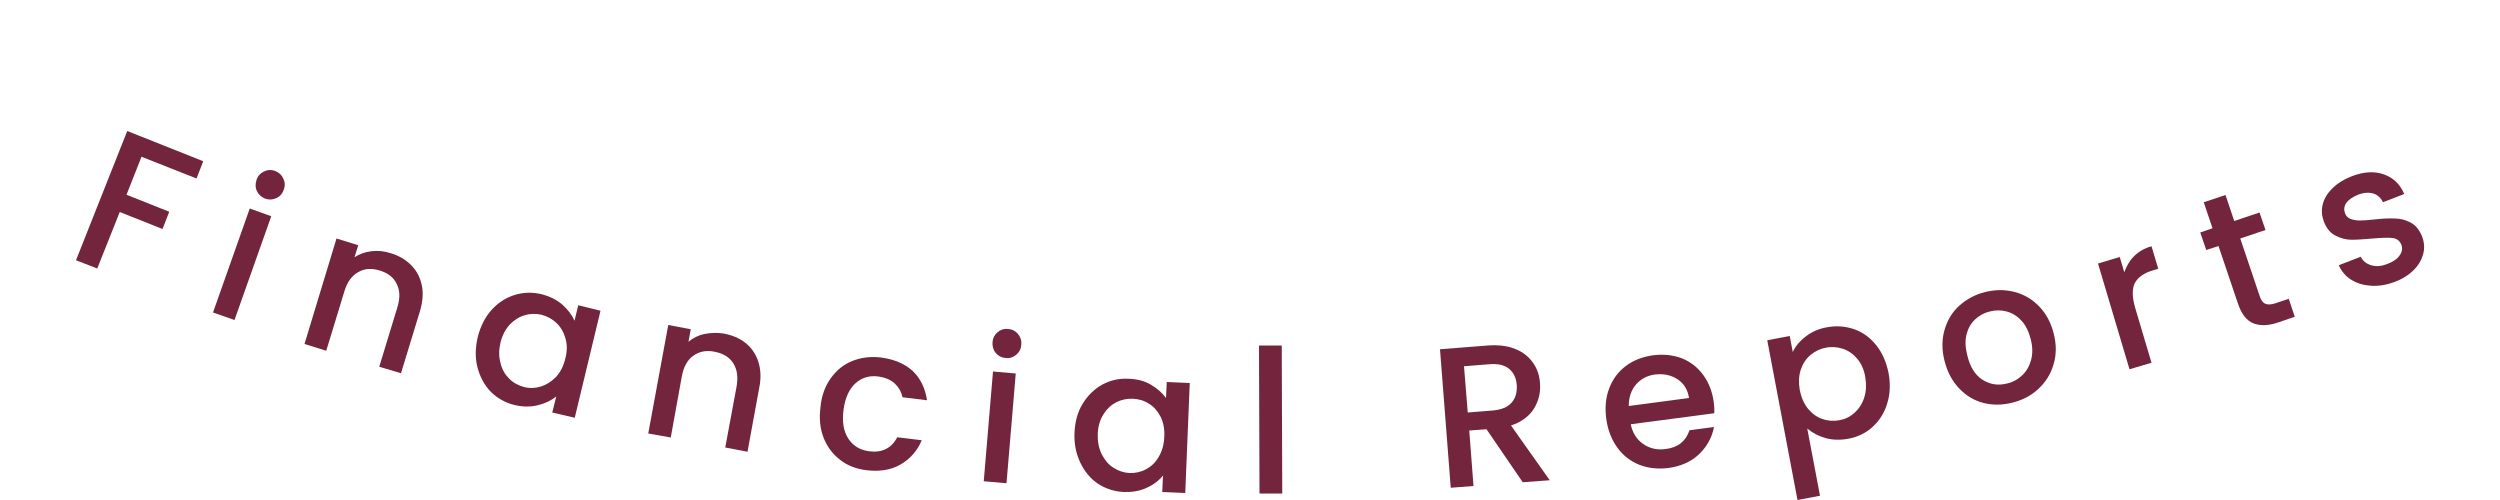
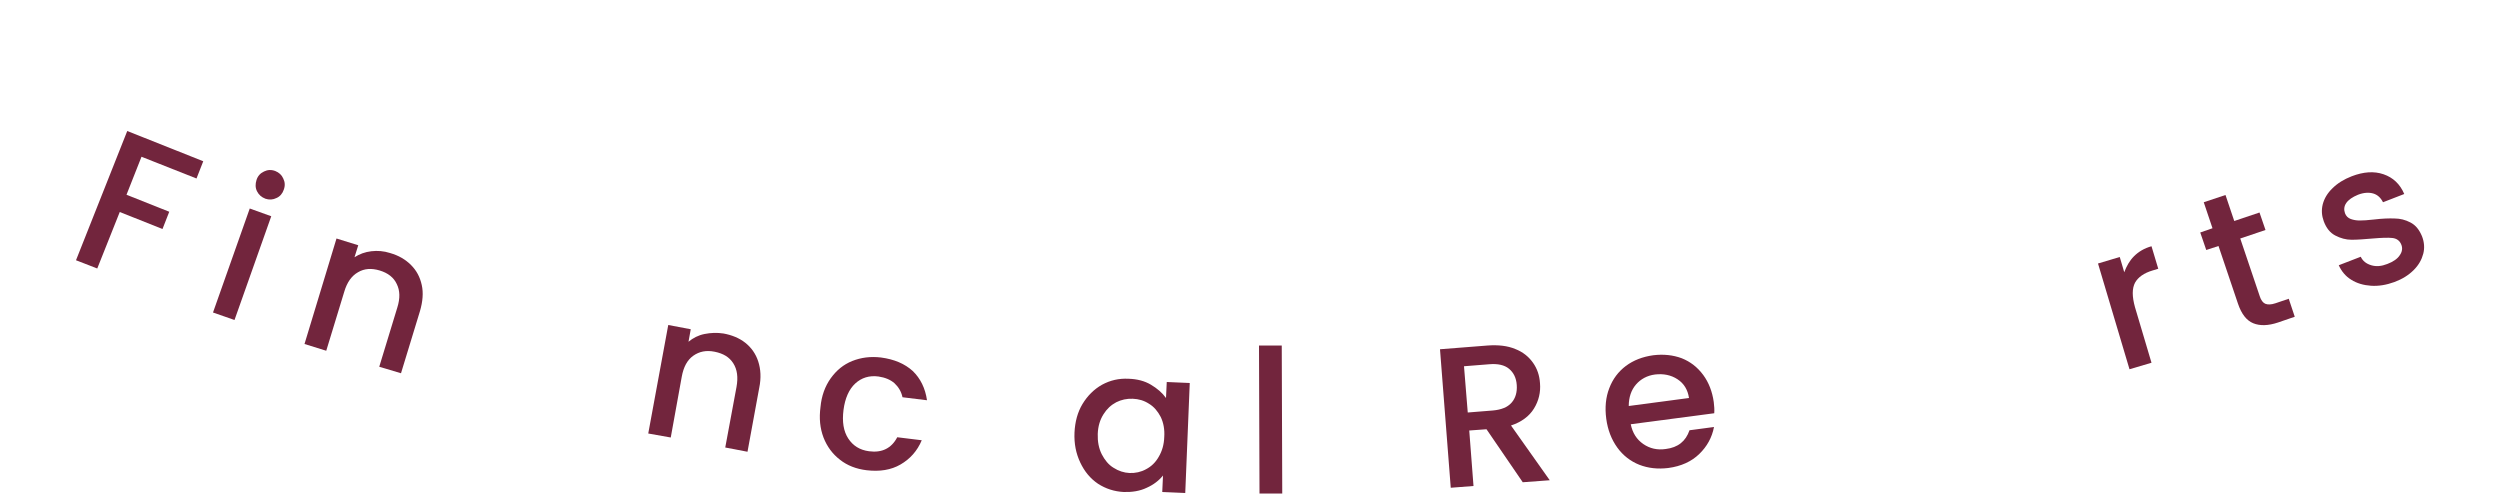
<svg xmlns="http://www.w3.org/2000/svg" version="1.1" id="Layer_1" x="0px" y="0px" viewBox="0 0 100 20" style="enable-background:new 0 0 100 20;" xml:space="preserve">
  <style type="text/css">
	.st0{fill:#72253D;}
</style>
  <g>
    <path class="st0" d="M8.13,6.45L7.86,7.14l-2.2-0.87l-0.6,1.52l1.71,0.68L6.5,9.16L4.79,8.48l-0.9,2.26l-0.85-0.33l2.05-5.17   L8.13,6.45z" />
    <path class="st0" d="M10.85,8.65L9.38,12.8l-0.86-0.3l1.47-4.16L10.85,8.65z M10.28,7.65c-0.07-0.14-0.07-0.29-0.02-0.45   s0.15-0.27,0.3-0.34c0.14-0.07,0.29-0.08,0.45-0.02c0.15,0.06,0.26,0.16,0.32,0.3c0.07,0.14,0.08,0.29,0.02,0.45   c-0.05,0.15-0.15,0.27-0.29,0.33C10.92,7.99,10.77,8,10.62,7.95C10.46,7.89,10.35,7.79,10.28,7.65z" />
    <path class="st0" d="M16.44,10.6c0.22,0.22,0.36,0.48,0.43,0.8c0.07,0.31,0.04,0.66-0.07,1.04l-0.76,2.49l-0.87-0.26l0.72-2.36   c0.12-0.38,0.11-0.69-0.02-0.95c-0.12-0.26-0.35-0.44-0.68-0.54c-0.33-0.1-0.62-0.08-0.87,0.07c-0.25,0.14-0.44,0.4-0.55,0.78   l-0.72,2.36l-0.87-0.27l1.28-4.22l0.87,0.27l-0.15,0.48c0.2-0.13,0.42-0.21,0.67-0.24c0.25-0.03,0.5-0.01,0.75,0.07   C15.95,10.22,16.22,10.38,16.44,10.6z" />
-     <path class="st0" d="M19.66,12.4c0.26-0.29,0.57-0.49,0.92-0.6c0.35-0.11,0.72-0.12,1.09-0.03c0.34,0.09,0.61,0.23,0.83,0.42   c0.22,0.2,0.38,0.41,0.48,0.64l0.15-0.62l0.89,0.22l-1.03,4.28l-0.9-0.21l0.16-0.64c-0.2,0.16-0.45,0.28-0.74,0.35   c-0.29,0.07-0.6,0.07-0.93-0.01c-0.37-0.09-0.69-0.27-0.95-0.53c-0.25-0.26-0.43-0.59-0.53-0.97c-0.1-0.38-0.09-0.79,0.01-1.22   C19.22,13.05,19.4,12.69,19.66,12.4z M22.62,13.54c-0.07-0.25-0.19-0.46-0.36-0.62c-0.17-0.16-0.37-0.27-0.6-0.33   c-0.22-0.05-0.45-0.05-0.67,0.02c-0.22,0.06-0.42,0.19-0.6,0.37c-0.17,0.19-0.3,0.43-0.37,0.72c-0.07,0.3-0.07,0.57,0,0.82   c0.06,0.26,0.18,0.46,0.35,0.63s0.37,0.27,0.59,0.33c0.23,0.06,0.45,0.05,0.68-0.02c0.22-0.07,0.42-0.2,0.6-0.38   c0.17-0.19,0.3-0.43,0.37-0.73C22.69,14.05,22.69,13.78,22.62,13.54z" />
    <path class="st0" d="M29.81,13.71c0.24,0.19,0.42,0.44,0.52,0.75s0.12,0.66,0.04,1.05l-0.47,2.56l-0.89-0.17l0.45-2.42   c0.07-0.39,0.03-0.7-0.13-0.95s-0.4-0.39-0.74-0.46c-0.34-0.07-0.62-0.01-0.86,0.16s-0.39,0.45-0.46,0.84l-0.44,2.43l-0.9-0.16   l0.8-4.34l0.9,0.17l-0.09,0.5c0.18-0.15,0.39-0.26,0.64-0.31c0.25-0.05,0.5-0.06,0.76-0.02C29.27,13.4,29.57,13.52,29.81,13.71z" />
    <path class="st0" d="M33.23,15.13c0.23-0.32,0.51-0.55,0.86-0.69c0.35-0.14,0.73-0.19,1.15-0.14c0.53,0.07,0.95,0.25,1.27,0.54   c0.31,0.3,0.5,0.69,0.57,1.17l-0.98-0.12c-0.05-0.23-0.16-0.41-0.32-0.56c-0.16-0.14-0.37-0.23-0.64-0.27   c-0.37-0.05-0.68,0.05-0.93,0.28c-0.25,0.23-0.41,0.59-0.47,1.06c-0.06,0.47,0,0.85,0.19,1.14c0.19,0.29,0.46,0.46,0.83,0.51   c0.52,0.07,0.9-0.12,1.13-0.56l0.98,0.12c-0.18,0.43-0.47,0.75-0.85,0.97s-0.83,0.29-1.35,0.23c-0.42-0.05-0.78-0.19-1.07-0.42   c-0.3-0.23-0.52-0.53-0.66-0.89c-0.14-0.37-0.18-0.77-0.12-1.22C32.86,15.84,33,15.45,33.23,15.13z" />
-     <path class="st0" d="M40.63,14.94l-0.37,4.39l-0.91-0.08l0.37-4.39L40.63,14.94z M39.83,14.12c-0.1-0.12-0.14-0.27-0.13-0.43   c0.01-0.16,0.08-0.3,0.2-0.4c0.12-0.1,0.26-0.15,0.43-0.13c0.16,0.01,0.29,0.08,0.39,0.2s0.15,0.26,0.13,0.43   c-0.01,0.17-0.08,0.3-0.2,0.4c-0.12,0.1-0.26,0.15-0.42,0.13C40.07,14.31,39.93,14.24,39.83,14.12z" />
    <path class="st0" d="M43.3,16.16c0.2-0.33,0.46-0.59,0.78-0.77c0.33-0.18,0.68-0.26,1.06-0.24c0.35,0.01,0.65,0.09,0.9,0.24   c0.25,0.15,0.45,0.32,0.6,0.53l0.03-0.64l0.92,0.04l-0.18,4.4l-0.92-0.04l0.03-0.66c-0.16,0.2-0.38,0.37-0.65,0.49   c-0.27,0.13-0.58,0.18-0.92,0.17c-0.38-0.02-0.72-0.13-1.03-0.33c-0.31-0.21-0.54-0.49-0.71-0.85c-0.17-0.36-0.25-0.75-0.23-1.2   C43,16.88,43.1,16.49,43.3,16.16z M46.43,16.68c-0.12-0.23-0.27-0.41-0.47-0.53c-0.2-0.13-0.41-0.19-0.65-0.2   c-0.24-0.01-0.46,0.04-0.66,0.14c-0.21,0.11-0.38,0.27-0.51,0.48c-0.14,0.22-0.22,0.48-0.23,0.79c-0.01,0.3,0.04,0.57,0.16,0.81   c0.12,0.23,0.27,0.42,0.47,0.54c0.2,0.13,0.42,0.2,0.64,0.21c0.23,0.01,0.46-0.04,0.66-0.15c0.21-0.11,0.38-0.27,0.51-0.5   c0.13-0.22,0.21-0.48,0.22-0.79C46.59,17.18,46.54,16.91,46.43,16.68z" />
-     <path class="st0" d="M51.27,13.82l0.02,5.92h-0.91l-0.02-5.92H51.27z" />
+     <path class="st0" d="M51.27,13.82l0.02,5.92h-0.91l-0.02-5.92z" />
    <path class="st0" d="M60.91,19.29l-1.45-2.12l-0.69,0.05l0.17,2.22l-0.91,0.07l-0.43-5.54l1.91-0.15c0.42-0.03,0.79,0.01,1.1,0.14   c0.31,0.12,0.54,0.31,0.71,0.55s0.26,0.51,0.28,0.82c0.03,0.36-0.05,0.7-0.24,1.01c-0.19,0.31-0.5,0.54-0.92,0.68l1.55,2.19   L60.91,19.29z M58.71,16.5l1-0.08c0.34-0.03,0.59-0.13,0.75-0.31s0.23-0.42,0.21-0.71c-0.02-0.29-0.13-0.5-0.31-0.65   s-0.45-0.21-0.79-0.18l-1.01,0.08L58.71,16.5z" />
    <path class="st0" d="M68.57,16.53l-3.34,0.44c0.07,0.35,0.24,0.61,0.5,0.79c0.26,0.18,0.56,0.25,0.9,0.2   c0.49-0.06,0.8-0.31,0.95-0.75l0.98-0.13c-0.08,0.42-0.28,0.78-0.59,1.08c-0.31,0.3-0.72,0.49-1.24,0.56   c-0.42,0.05-0.8,0.01-1.16-0.13c-0.35-0.14-0.65-0.37-0.88-0.69c-0.23-0.32-0.38-0.7-0.44-1.15c-0.06-0.45-0.02-0.86,0.12-1.22   c0.14-0.37,0.36-0.66,0.66-0.89c0.31-0.23,0.67-0.37,1.1-0.43c0.41-0.05,0.79-0.01,1.14,0.12c0.35,0.14,0.63,0.36,0.86,0.67   c0.22,0.3,0.36,0.66,0.42,1.08C68.57,16.24,68.58,16.39,68.57,16.53z M67.56,15.92c-0.05-0.33-0.2-0.58-0.46-0.75   s-0.56-0.23-0.9-0.19c-0.31,0.04-0.57,0.18-0.76,0.4c-0.19,0.22-0.29,0.51-0.29,0.86L67.56,15.92z" />
-     <path class="st0" d="M72.23,13.46c0.24-0.19,0.52-0.31,0.85-0.37c0.38-0.07,0.74-0.04,1.09,0.08s0.64,0.34,0.88,0.64   c0.24,0.3,0.4,0.67,0.49,1.1c0.08,0.43,0.07,0.84-0.05,1.22c-0.11,0.38-0.31,0.69-0.58,0.94c-0.27,0.25-0.6,0.41-0.98,0.48   c-0.33,0.06-0.64,0.05-0.92-0.03s-0.52-0.21-0.72-0.38l0.51,2.69L71.9,20l-1.21-6.39l0.9-0.17l0.12,0.64   C71.82,13.85,71.99,13.64,72.23,13.46z M74.29,14.35c-0.16-0.19-0.36-0.33-0.58-0.4c-0.22-0.07-0.45-0.09-0.68-0.04   c-0.23,0.04-0.43,0.14-0.61,0.29s-0.31,0.35-0.39,0.59c-0.08,0.24-0.09,0.51-0.04,0.81c0.06,0.3,0.17,0.55,0.33,0.75   c0.17,0.2,0.36,0.34,0.58,0.41c0.22,0.08,0.45,0.09,0.67,0.05c0.23-0.04,0.44-0.14,0.61-0.3c0.18-0.16,0.31-0.36,0.39-0.61   s0.09-0.52,0.04-0.82C74.56,14.78,74.45,14.54,74.29,14.35z" />
-     <path class="st0" d="M79.31,16.11c-0.37-0.1-0.69-0.3-0.96-0.59c-0.27-0.29-0.46-0.65-0.57-1.09c-0.11-0.43-0.11-0.84,0-1.23   c0.11-0.38,0.3-0.71,0.59-0.97s0.63-0.45,1.04-0.55c0.41-0.1,0.8-0.1,1.18,0c0.38,0.1,0.7,0.29,0.98,0.58   c0.28,0.29,0.47,0.65,0.58,1.09c0.11,0.43,0.11,0.84-0.01,1.23c-0.11,0.39-0.32,0.71-0.61,0.98c-0.29,0.27-0.64,0.45-1.05,0.55   C80.07,16.21,79.68,16.21,79.31,16.11z M80.88,15.02c0.17-0.16,0.29-0.36,0.36-0.61s0.07-0.53-0.01-0.84   c-0.08-0.31-0.2-0.56-0.37-0.74c-0.17-0.19-0.37-0.31-0.59-0.37c-0.22-0.06-0.45-0.06-0.68,0c-0.22,0.05-0.42,0.16-0.59,0.32   c-0.17,0.16-0.28,0.36-0.34,0.6c-0.06,0.24-0.05,0.52,0.03,0.83C78.8,14.67,79,15,79.3,15.19c0.3,0.19,0.62,0.24,0.98,0.15   C80.51,15.29,80.71,15.18,80.88,15.02z" />
    <path class="st0" d="M85.36,10.25c0.18-0.18,0.41-0.32,0.7-0.4l0.27,0.9l-0.23,0.07c-0.34,0.1-0.58,0.27-0.7,0.49   c-0.12,0.23-0.12,0.55,0,0.98l0.66,2.22l-0.88,0.26l-1.26-4.23l0.87-0.26l0.18,0.61C85.06,10.65,85.18,10.43,85.36,10.25z" />
    <path class="st0" d="M89.61,9.54l0.78,2.31c0.05,0.16,0.13,0.26,0.22,0.3c0.1,0.04,0.23,0.04,0.41-0.02l0.53-0.18l0.24,0.72   l-0.67,0.23c-0.39,0.13-0.72,0.14-0.99,0.03c-0.27-0.11-0.47-0.37-0.61-0.78l-0.78-2.31L88.25,10l-0.24-0.7l0.49-0.17l-0.35-1.04   l0.87-0.29l0.35,1.04l1.01-0.34l0.24,0.7L89.61,9.54z" />
    <path class="st0" d="M94.84,11.43c-0.3-0.02-0.57-0.1-0.79-0.24c-0.23-0.14-0.39-0.34-0.5-0.58l0.88-0.34   c0.08,0.17,0.22,0.28,0.42,0.34c0.2,0.06,0.41,0.04,0.64-0.05c0.24-0.09,0.41-0.21,0.5-0.35c0.1-0.14,0.12-0.29,0.06-0.43   c-0.06-0.15-0.18-0.24-0.35-0.26c-0.18-0.02-0.44-0.01-0.79,0.02c-0.34,0.03-0.62,0.05-0.85,0.05c-0.22,0-0.44-0.06-0.65-0.17   c-0.21-0.11-0.36-0.3-0.46-0.57c-0.08-0.22-0.1-0.44-0.04-0.68c0.06-0.23,0.19-0.45,0.39-0.64c0.2-0.2,0.46-0.36,0.77-0.48   c0.47-0.18,0.89-0.21,1.27-0.08S96,7.36,96.17,7.76l-0.85,0.33c-0.09-0.18-0.22-0.3-0.39-0.35s-0.38-0.04-0.61,0.05   c-0.22,0.09-0.38,0.2-0.47,0.33c-0.09,0.13-0.1,0.27-0.05,0.41c0.04,0.11,0.12,0.19,0.23,0.23c0.11,0.04,0.23,0.06,0.36,0.06   s0.32-0.01,0.57-0.04c0.33-0.04,0.61-0.05,0.83-0.04c0.21,0,0.42,0.05,0.63,0.16c0.21,0.11,0.35,0.29,0.46,0.55   c0.09,0.23,0.11,0.47,0.05,0.7c-0.06,0.23-0.18,0.45-0.38,0.65s-0.45,0.36-0.77,0.48C95.45,11.4,95.14,11.45,94.84,11.43z" />
  </g>
</svg>